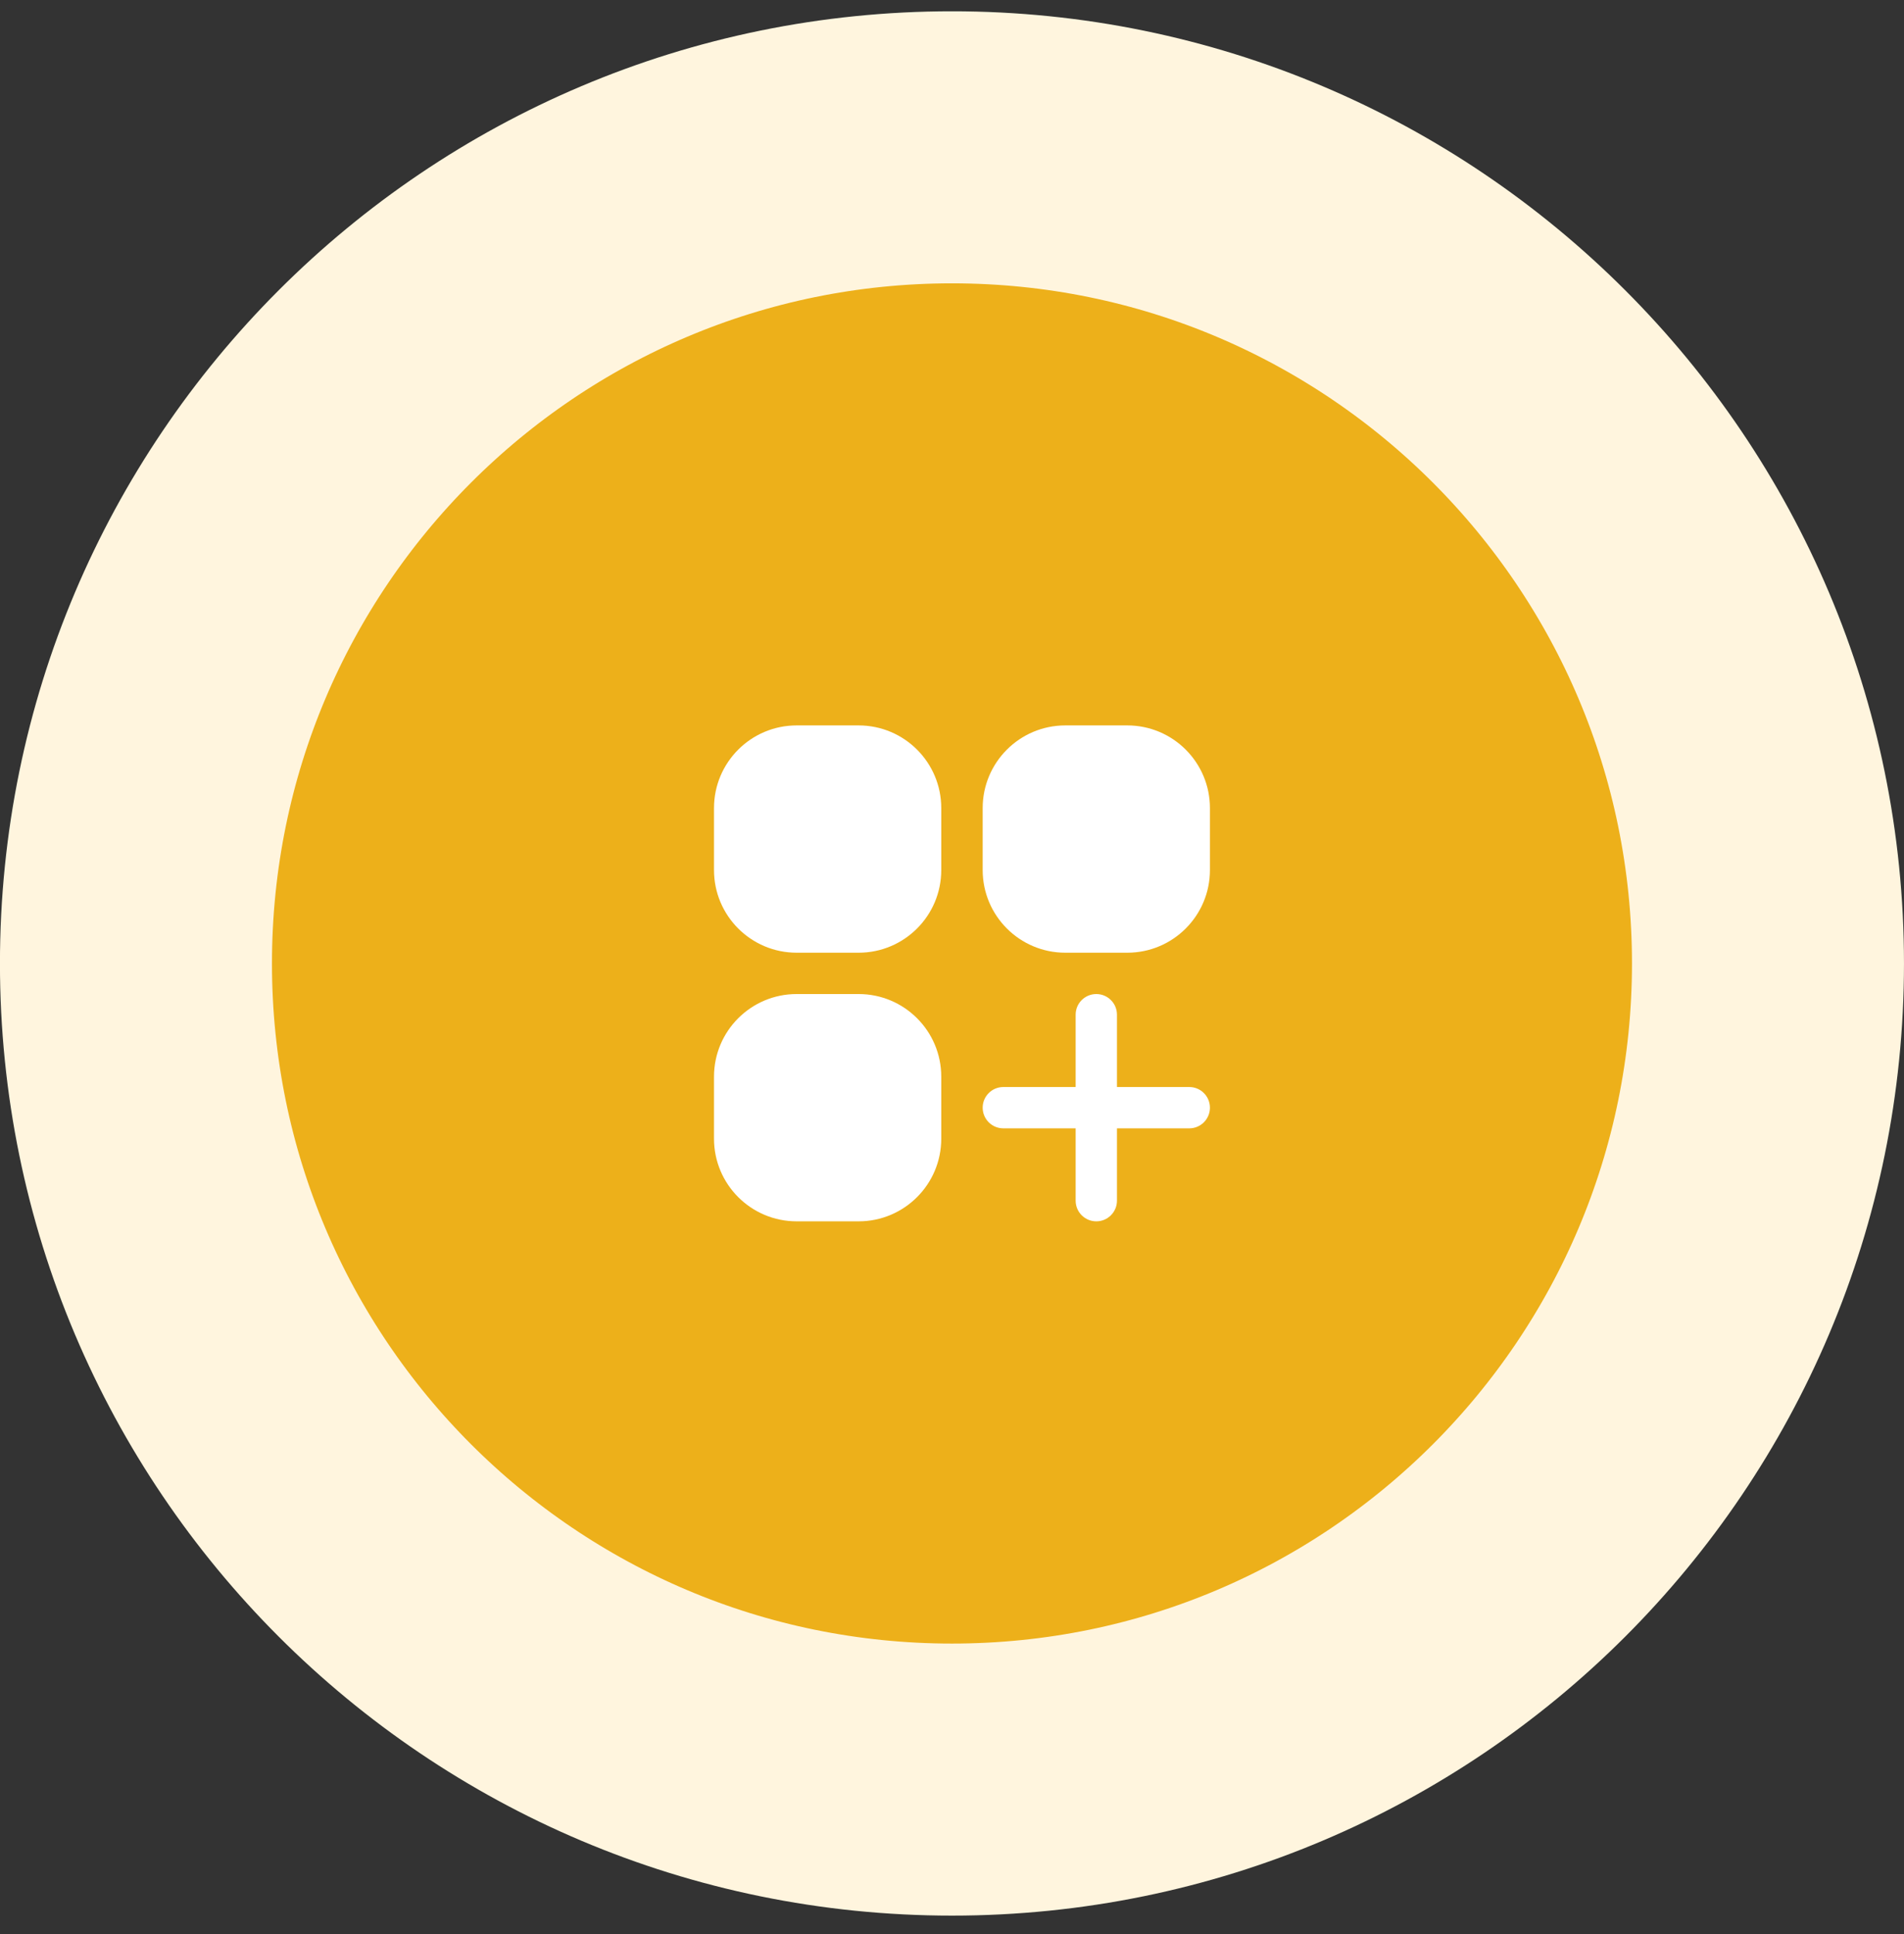
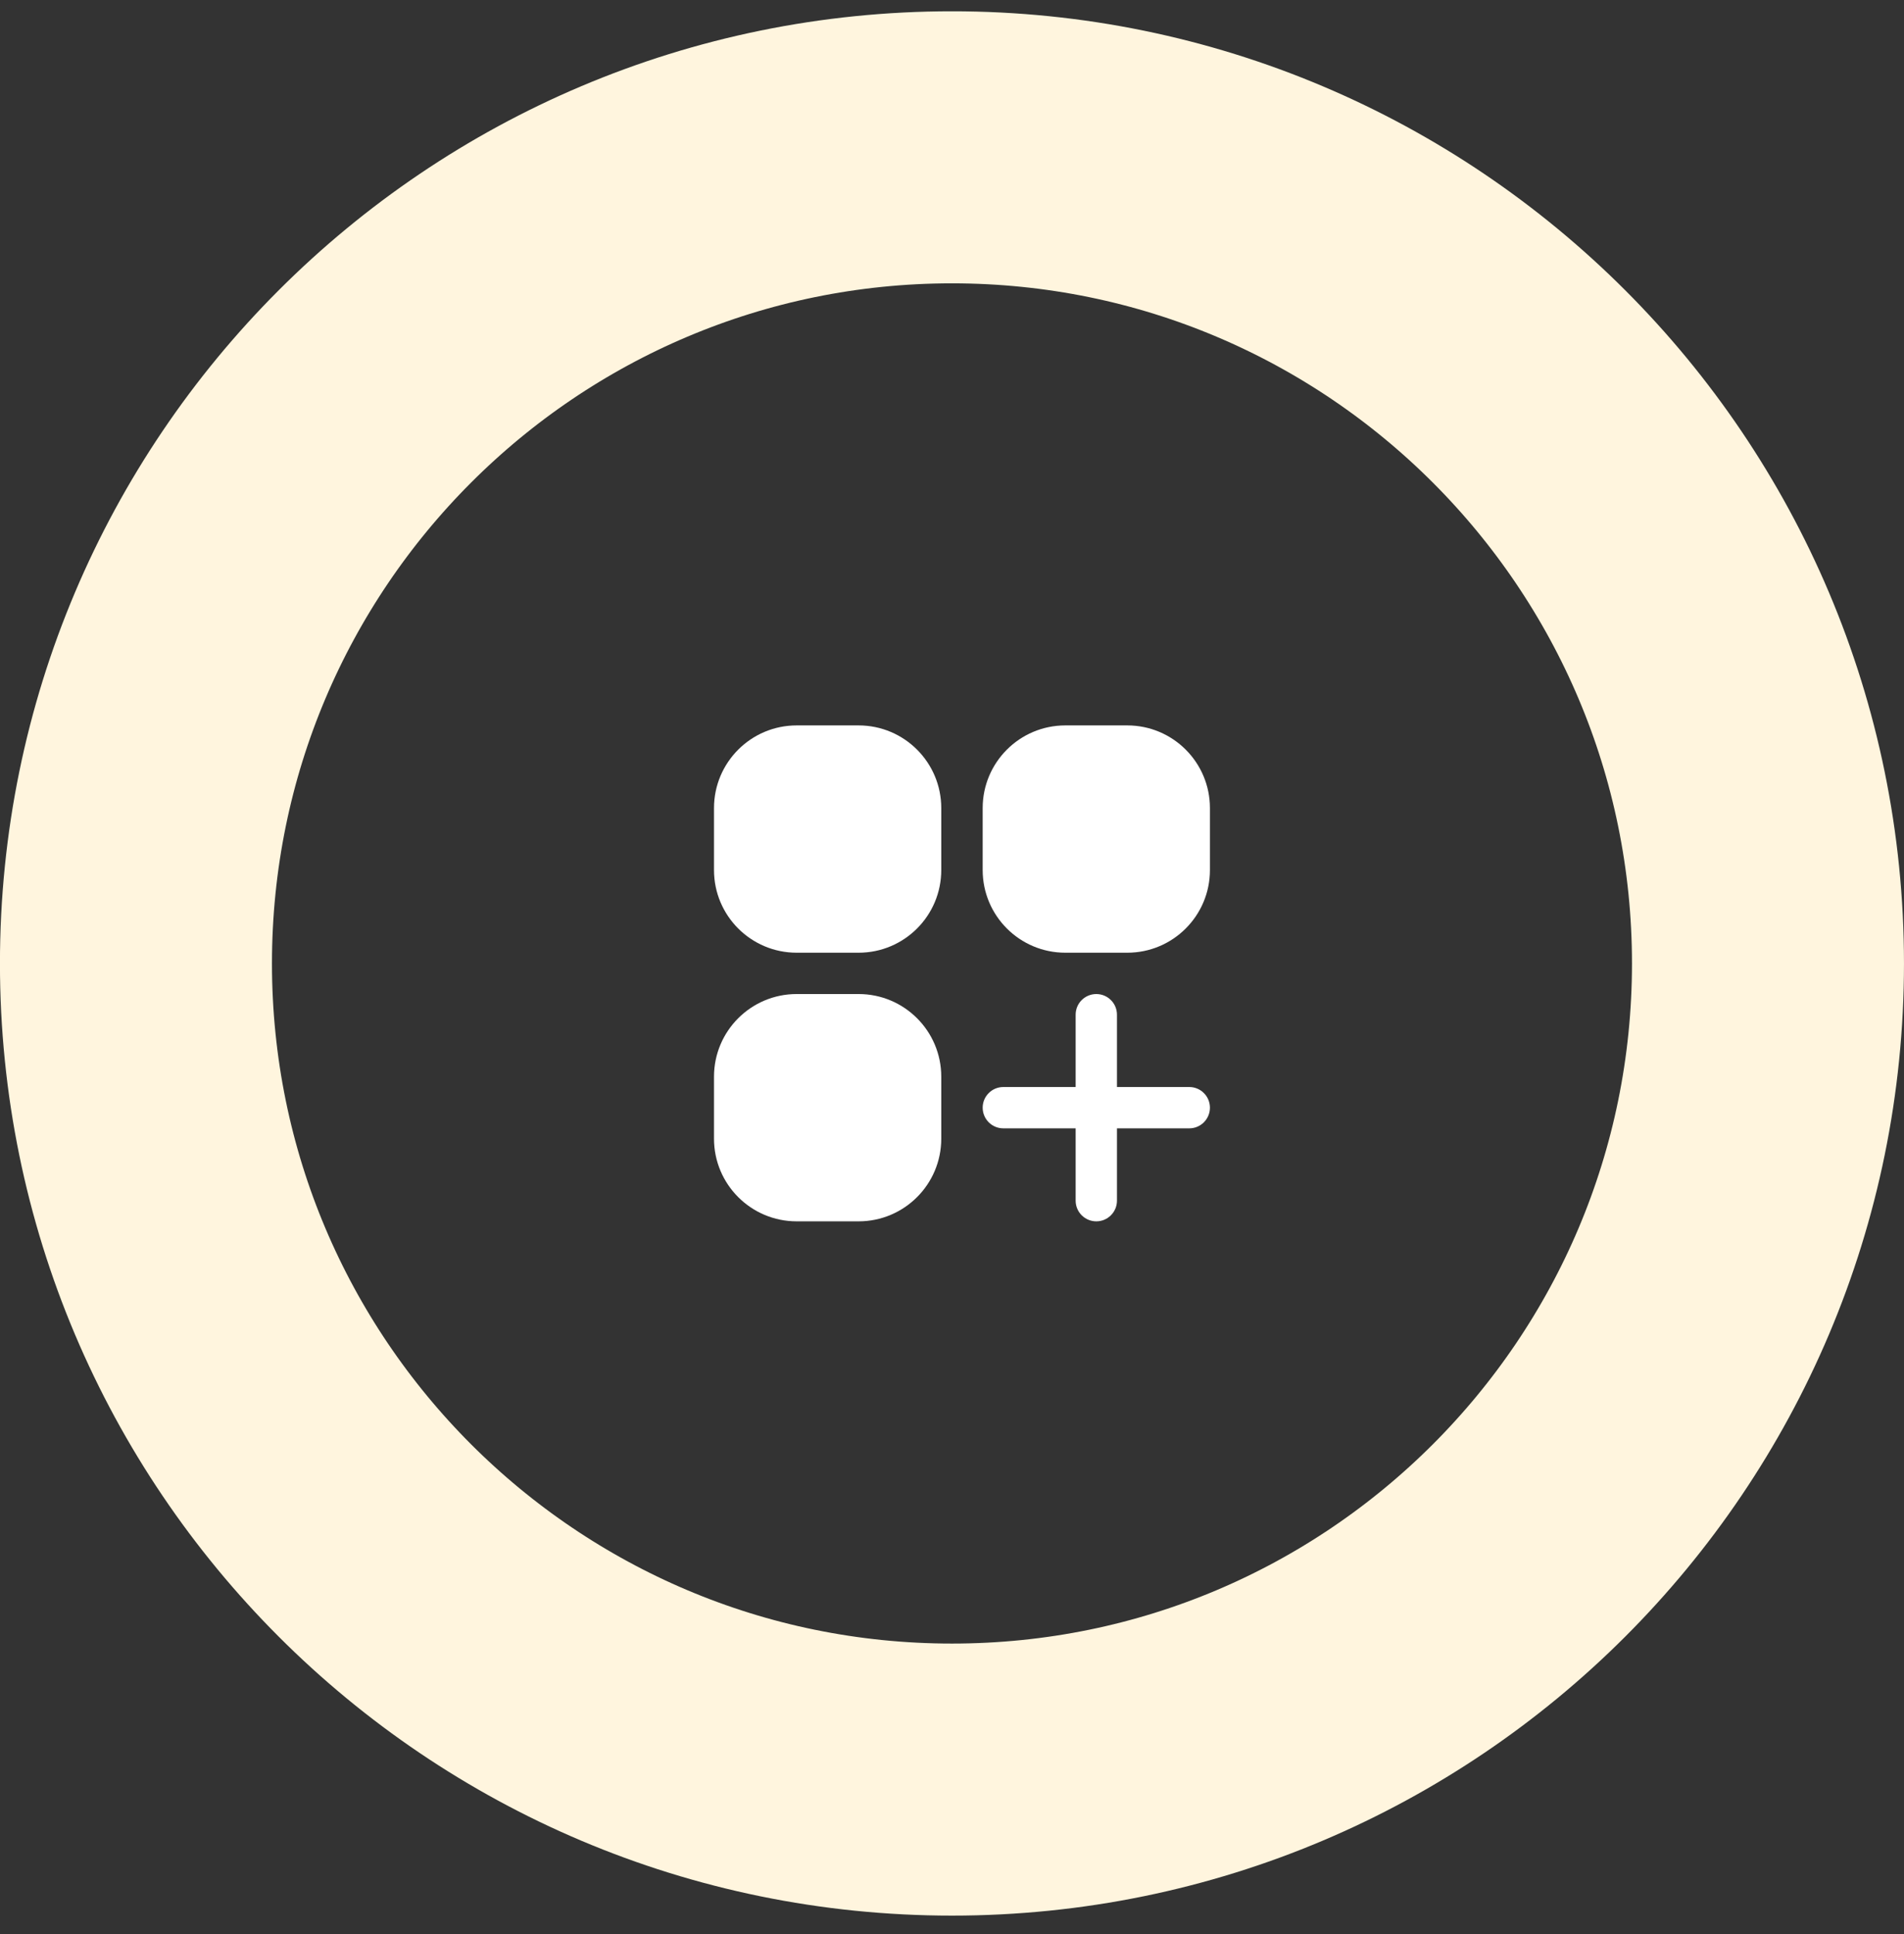
<svg xmlns="http://www.w3.org/2000/svg" width="64" height="65" viewBox="0 0 64 65" fill="none">
  <rect x="0" y="0" width="64" height="65" fill="#333333" stroke="none" />
  <g clip-path="url(#clip0_7043_42660)">
-     <path d="M59.428 32.38C59.428 17.232 47.147 4.951 31.999 4.951C16.851 4.951 4.57 17.232 4.57 32.38C4.57 47.528 16.851 59.809 31.999 59.809C47.147 59.809 59.428 47.528 59.428 32.38Z" fill="#EDB01A" />
    <path d="M26.778 24.38C25.244 24.38 24 25.624 24 27.158V29.241C24 30.775 25.244 32.019 26.778 32.019H28.861C30.395 32.019 31.639 30.775 31.639 29.241V27.158C31.639 25.624 30.395 24.38 28.861 24.38H26.778Z" fill="white" />
    <path d="M35.809 24.38C34.275 24.38 33.031 25.624 33.031 27.158V29.241C33.031 30.775 34.275 32.019 35.809 32.019H37.892C39.426 32.019 40.67 30.775 40.67 29.241V27.158C40.67 25.624 39.426 24.38 37.892 24.38H35.809Z" fill="white" />
    <path d="M26.778 33.408C25.244 33.408 24 34.651 24 36.185V38.269C24 39.803 25.244 41.047 26.778 41.047H28.861C30.395 41.047 31.639 39.803 31.639 38.269V36.185C31.639 34.651 30.395 33.408 28.861 33.408H26.778Z" fill="white" />
    <path d="M37.545 34.102C37.545 33.719 37.234 33.408 36.851 33.408C36.467 33.408 36.156 33.719 36.156 34.102V36.533H33.726C33.342 36.533 33.031 36.844 33.031 37.227C33.031 37.611 33.342 37.922 33.726 37.922H36.156V40.352C36.156 40.736 36.467 41.047 36.851 41.047C37.234 41.047 37.545 40.736 37.545 40.352V37.922H39.976C40.359 37.922 40.67 37.611 40.67 37.227C40.67 36.844 40.359 36.533 39.976 36.533H37.545V34.102Z" fill="white" />
    <path d="M59.428 32.38C59.428 17.232 47.147 4.951 31.999 4.951C16.851 4.951 4.57 17.232 4.57 32.38C4.57 47.528 16.851 59.809 31.999 59.809C47.147 59.809 59.428 47.528 59.428 32.38Z" stroke="#FFF5DE" stroke-width="9.143" />
  </g>
  <defs>
    <clipPath id="clip0_7043_42660">
      <rect width="64" height="64" fill="white" transform="translate(0 0.38)" />
    </clipPath>
  </defs>
</svg>